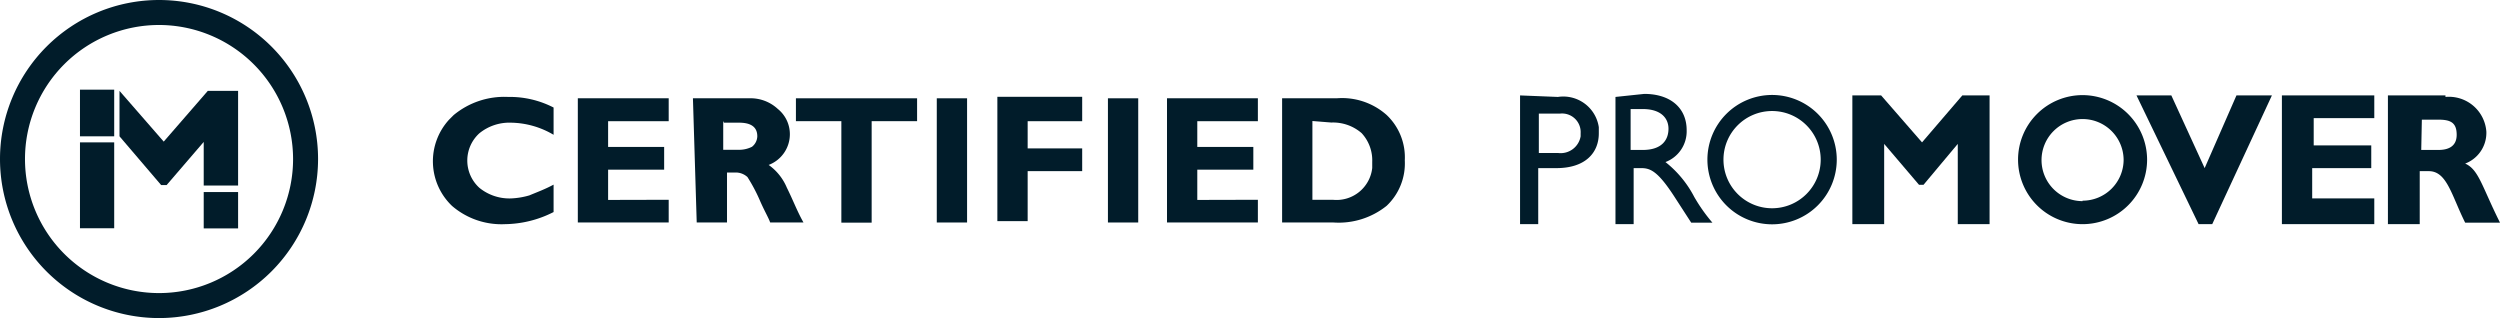
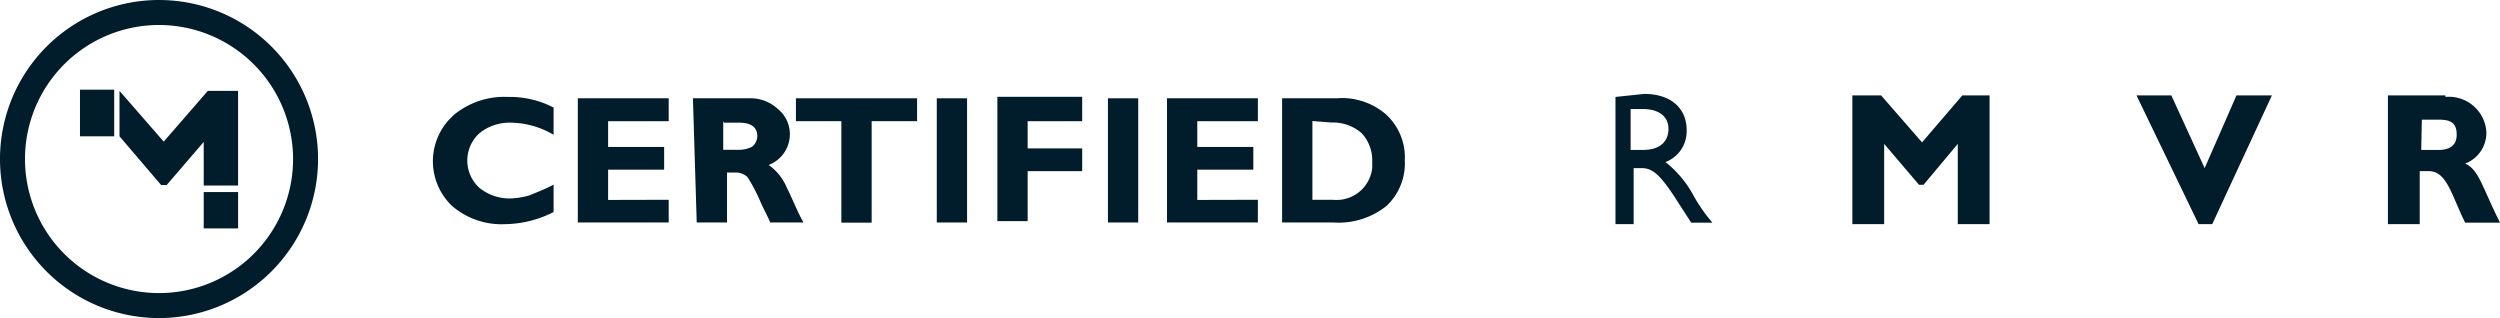
<svg xmlns="http://www.w3.org/2000/svg" viewBox="0 0 165.06 21">
  <defs>
    <style>.cls-1{fill:#011c2a;}</style>
  </defs>
  <g id="Layer_2" data-name="Layer 2">
    <g id="Layer_1-2" data-name="Layer 1">
-       <path id="Path_121" data-name="Path 121" class="cls-1" d="M101.46,10.1h1.4a1.34,1.34,0,0,0,1.5-1.1V8.8A1.23,1.23,0,0,0,103,7.5h-1.4v2.6Zm1.4-3.7a2.37,2.37,0,0,1,2.7,2v.4c0,1.3-.9,2.3-2.8,2.3h-1.2v3.7h-1.2V6.3l2.5.1Z" />
      <path id="Path_122" data-name="Path 122" class="cls-1" d="M107.66,9.9h.8c1.3,0,1.7-.7,1.7-1.4s-.5-1.3-1.7-1.3h-.8Zm.9-3.7c1.7,0,2.8.9,2.8,2.4a2.17,2.17,0,0,1-1.4,2.1,7.1,7.1,0,0,1,1.9,2.3,11,11,0,0,0,1.2,1.7h-1.4l-1.1-1.7c-1.1-1.7-1.6-1.9-2.2-1.9h-.5v3.7h-1.2V6.4l1.9-.2Z" />
      <path id="Path_124" data-name="Path 124" class="cls-1" d="M129.56,6.3h1.8v8.5h-2.1V9.5L127,12.2h-.3l-2.3-2.7v5.3h-2.1V6.3h1.9l2.7,3.1Z" />
      <path id="Path_126" data-name="Path 126" class="cls-1" d="M146.06,14.8h-.9l-4.1-8.5h2.3l2.2,4.8,2.1-4.8H150Z" />
-       <path id="Path_127" data-name="Path 127" class="cls-1" d="M156.86,14.8h-6.2V6.3h6.1V7.8h-4V9.6h3.8v1.5h-3.9v2h4.1v1.7Z" />
      <path id="Path_128" data-name="Path 128" class="cls-1" d="M159.86,9.9H161c.6,0,1.2-.2,1.2-1s-.4-1-1.2-1h-1.1Zm1.6-3.5a2.48,2.48,0,0,1,2.7,2.3h0v.1a2.17,2.17,0,0,1-1.4,2c.9.4,1.1,1.5,2.3,3.9h-2.3c-.9-1.8-1.2-3.4-2.4-3.4h-.6v3.5h-2.1V6.3h3.8Z" />
      <g id="Group_136" data-name="Group 136">
        <path id="Path_129" data-name="Path 129" class="cls-1" d="M36.55,12.19V14a7.22,7.22,0,0,1-3.2.8,5,5,0,0,1-3.5-1.2,4.07,4.07,0,0,1-.2-5.7h0l.3-.3a5.24,5.24,0,0,1,3.6-1.2,6.3,6.3,0,0,1,3,.7v1.8a5.66,5.66,0,0,0-2.8-.8,3.14,3.14,0,0,0-2.1.7,2.43,2.43,0,0,0,0,3.6,3.14,3.14,0,0,0,2.1.7,5,5,0,0,0,1.2-.2C35.45,12.69,36,12.49,36.55,12.19Z" />
        <path id="Path_130" data-name="Path 130" class="cls-1" d="M44.15,13.19v1.5h-6V6.49h6V8h-4v1.7h3.7v1.5h-3.7v2Z" />
        <path id="Path_131" data-name="Path 131" class="cls-1" d="M45.75,6.49h3.7a2.64,2.64,0,0,1,1.9.7,2.14,2.14,0,0,1,.8,1.7,2.17,2.17,0,0,1-1.4,2,3.49,3.49,0,0,1,1.2,1.5c.4.8.7,1.6,1.1,2.3h-2.2c-.1-.3-.4-.8-.7-1.5a10.93,10.93,0,0,0-.8-1.5,1.14,1.14,0,0,0-.8-.3H48v3.3H46Zm2,1.5v1.9h1.1a1.88,1.88,0,0,0,.8-.2A.91.91,0,0,0,50,9q0-.9-1.2-.9h-1Z" />
        <path id="Path_132" data-name="Path 132" class="cls-1" d="M60.55,6.49V8h-3v6.7h-2V8h-3V6.49Z" />
        <path id="Path_133" data-name="Path 133" class="cls-1" d="M63.85,6.49v8.2h-2V6.49Z" />
        <path id="Path_134" data-name="Path 134" class="cls-1" d="M71.45,6.49V8h-3.6v1.8h3.6v1.5h-3.6v3.3h-2V6.39h5.6Z" />
        <path id="Path_135" data-name="Path 135" class="cls-1" d="M75.15,6.49v8.2h-2V6.49Z" />
        <path id="Path_136" data-name="Path 136" class="cls-1" d="M83.05,13.19v1.5h-6V6.49h6V8h-4v1.7h3.7v1.5h-3.7v2Z" />
        <path id="Path_137" data-name="Path 137" class="cls-1" d="M84.65,6.49h3.6a4.43,4.43,0,0,1,3.3,1.1,3.85,3.85,0,0,1,1.2,3,3.85,3.85,0,0,1-1.2,3,5.06,5.06,0,0,1-3.5,1.1h-3.4Zm2,1.5v5.2H88a2.37,2.37,0,0,0,2.6-2.1h0v-.4a2.64,2.64,0,0,0-.7-1.9,2.88,2.88,0,0,0-2-.7Z" />
      </g>
-       <path class="cls-1" d="M117,6.27a4.27,4.27,0,1,0,4.27,4.27A4.27,4.27,0,0,0,117,6.27Zm0,7.48a3.21,3.21,0,1,1,3.21-3.21A3.21,3.21,0,0,1,117,13.75Z" />
-       <path class="cls-1" d="M137.5,6.28a4.26,4.26,0,1,0,4.26,4.26A4.27,4.27,0,0,0,137.5,6.28Zm0,7a2.71,2.71,0,1,1,2.71-2.71A2.71,2.71,0,0,1,137.5,13.25Z" />
      <path id="Path_117" data-name="Path 117" class="cls-1" d="M7.54,5.92H5.28V9H7.54Z" />
-       <path id="Path_118" data-name="Path 118" class="cls-1" d="M7.54,9.4H5.28v5.67H7.54Z" />
      <path id="Path_119" data-name="Path 119" class="cls-1" d="M13.45,12.25h2.27V6h-2L10.81,9.35,7.89,6V9l2.75,3.22H11l2.45-2.85Z" />
      <path id="Path_120" data-name="Path 120" class="cls-1" d="M13.45,12.68v2.4h2.27v-2.4Z" />
      <path class="cls-1" d="M10.5,21A10.5,10.5,0,1,1,21,10.5,10.51,10.51,0,0,1,10.5,21Zm0-19.35a8.85,8.85,0,1,0,8.85,8.85A8.86,8.86,0,0,0,10.5,1.65Z" />
    </g>
  </g>
</svg>